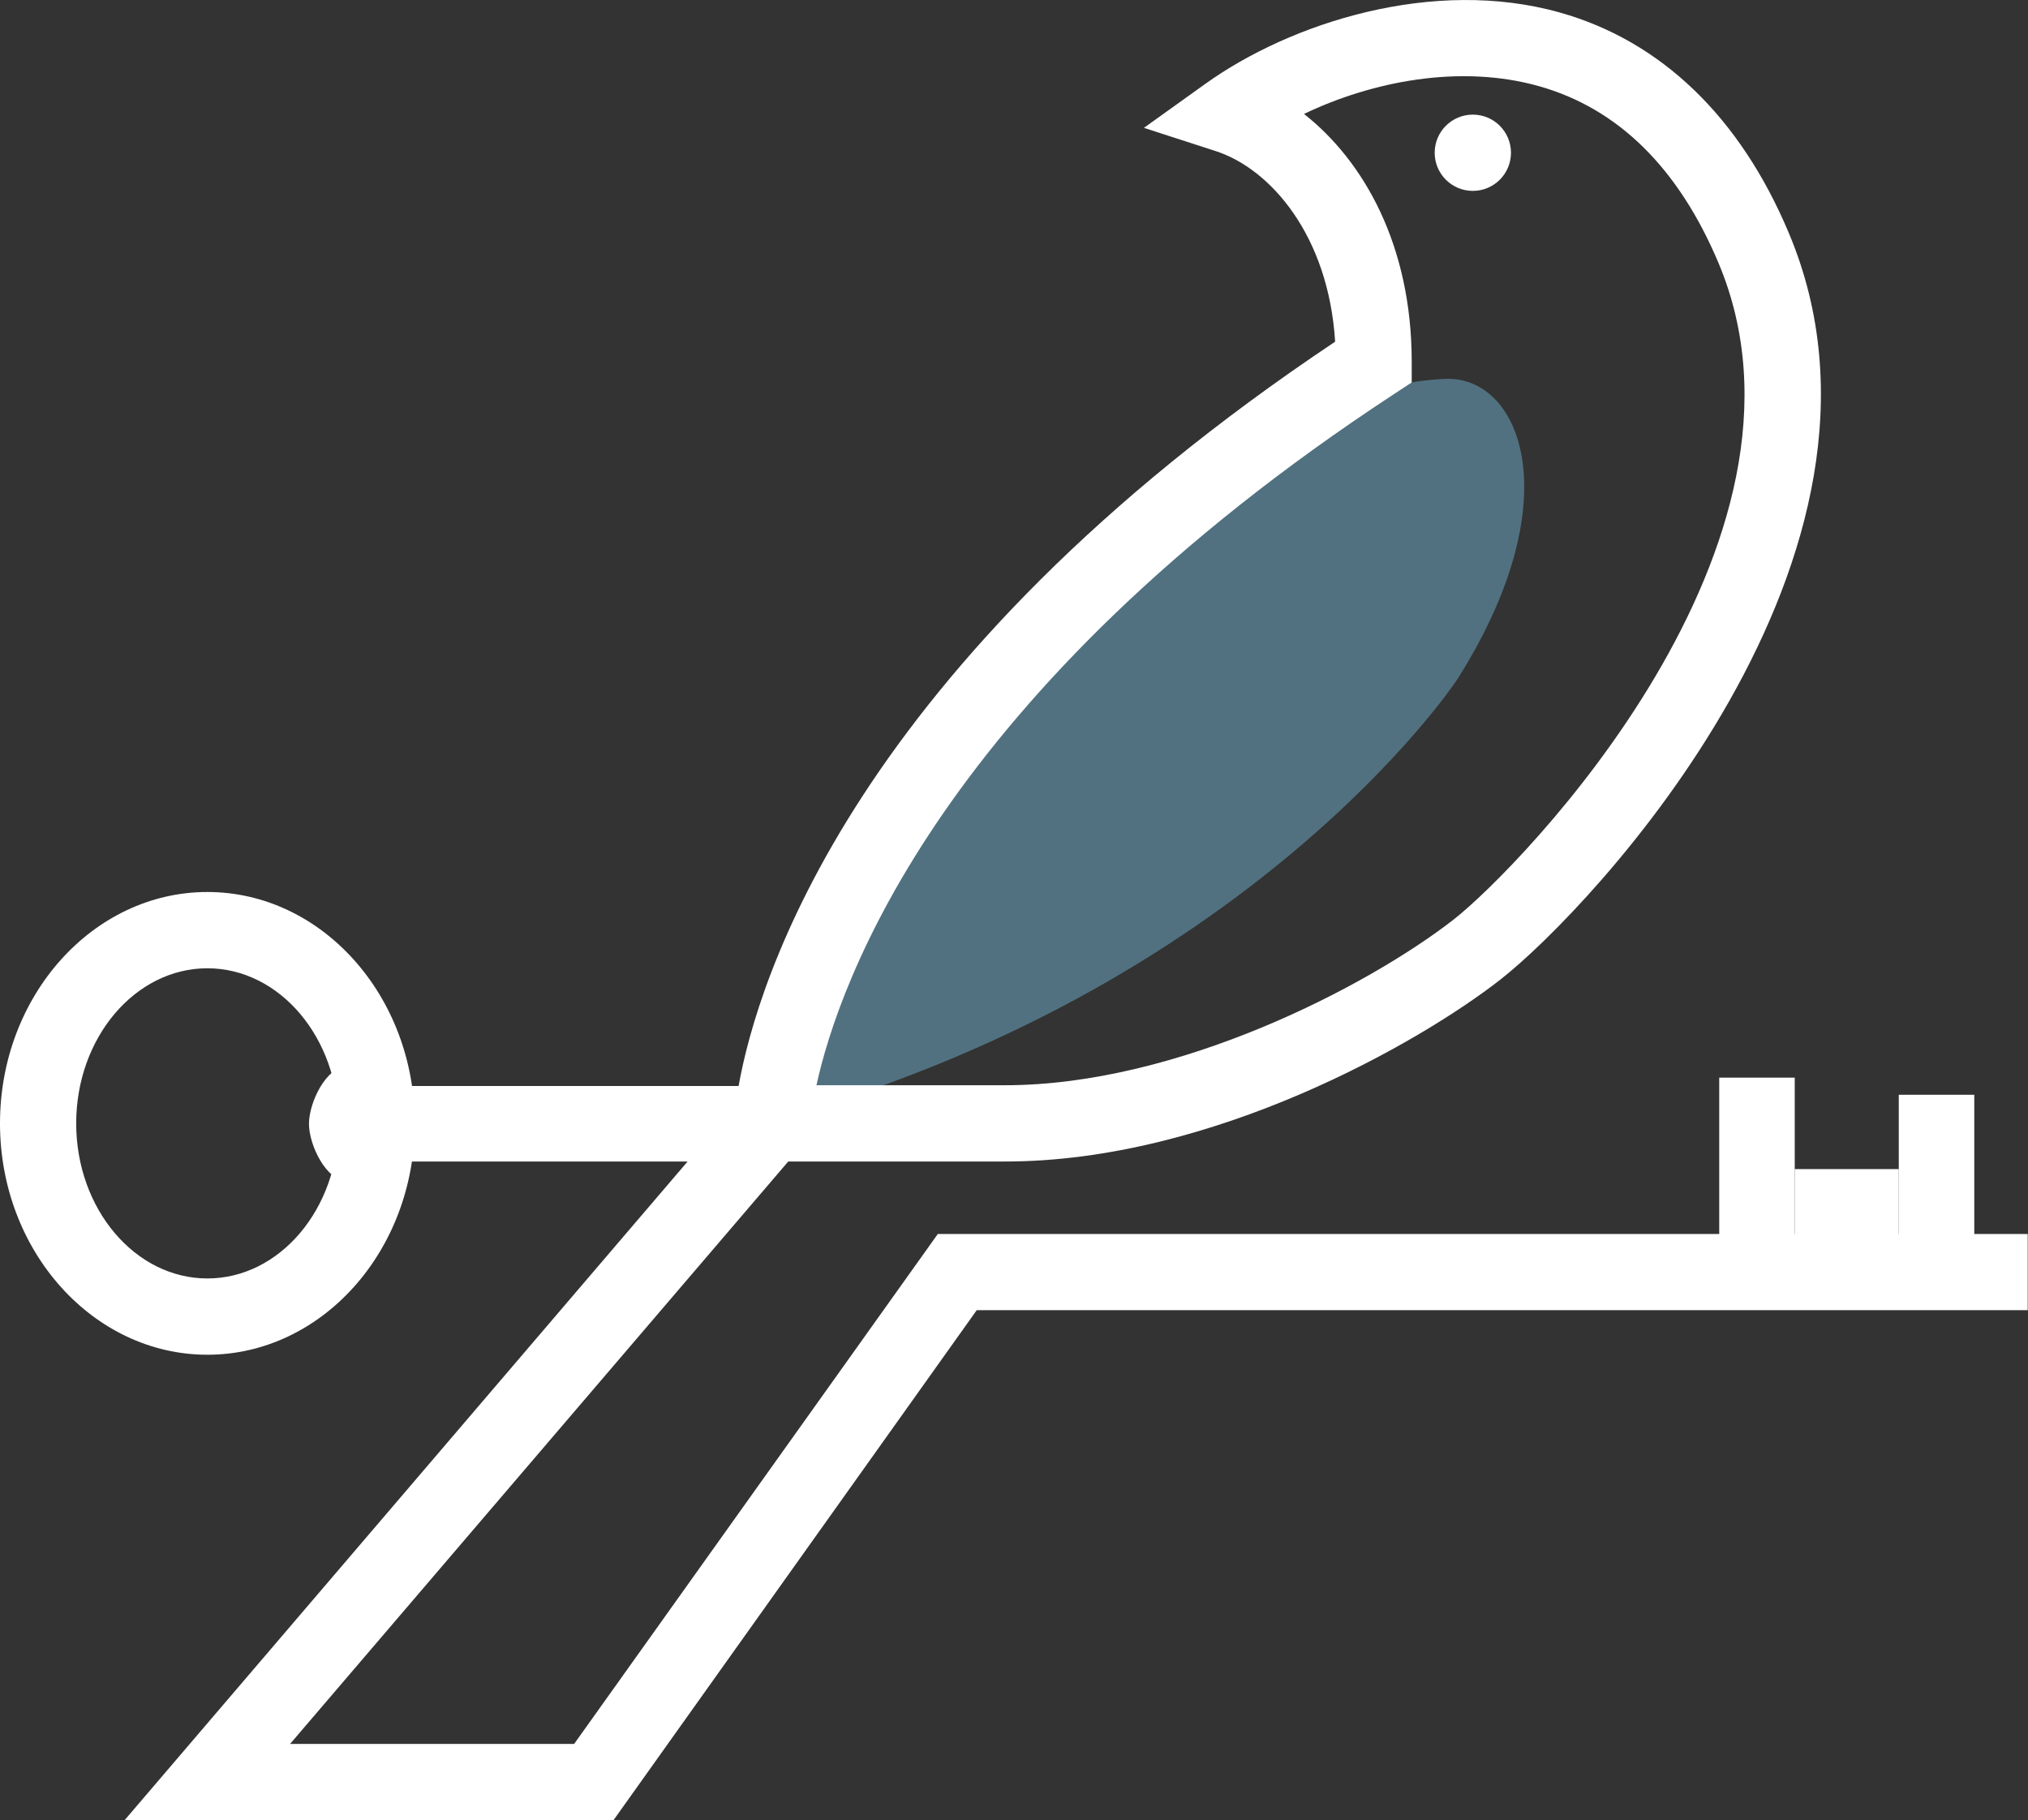
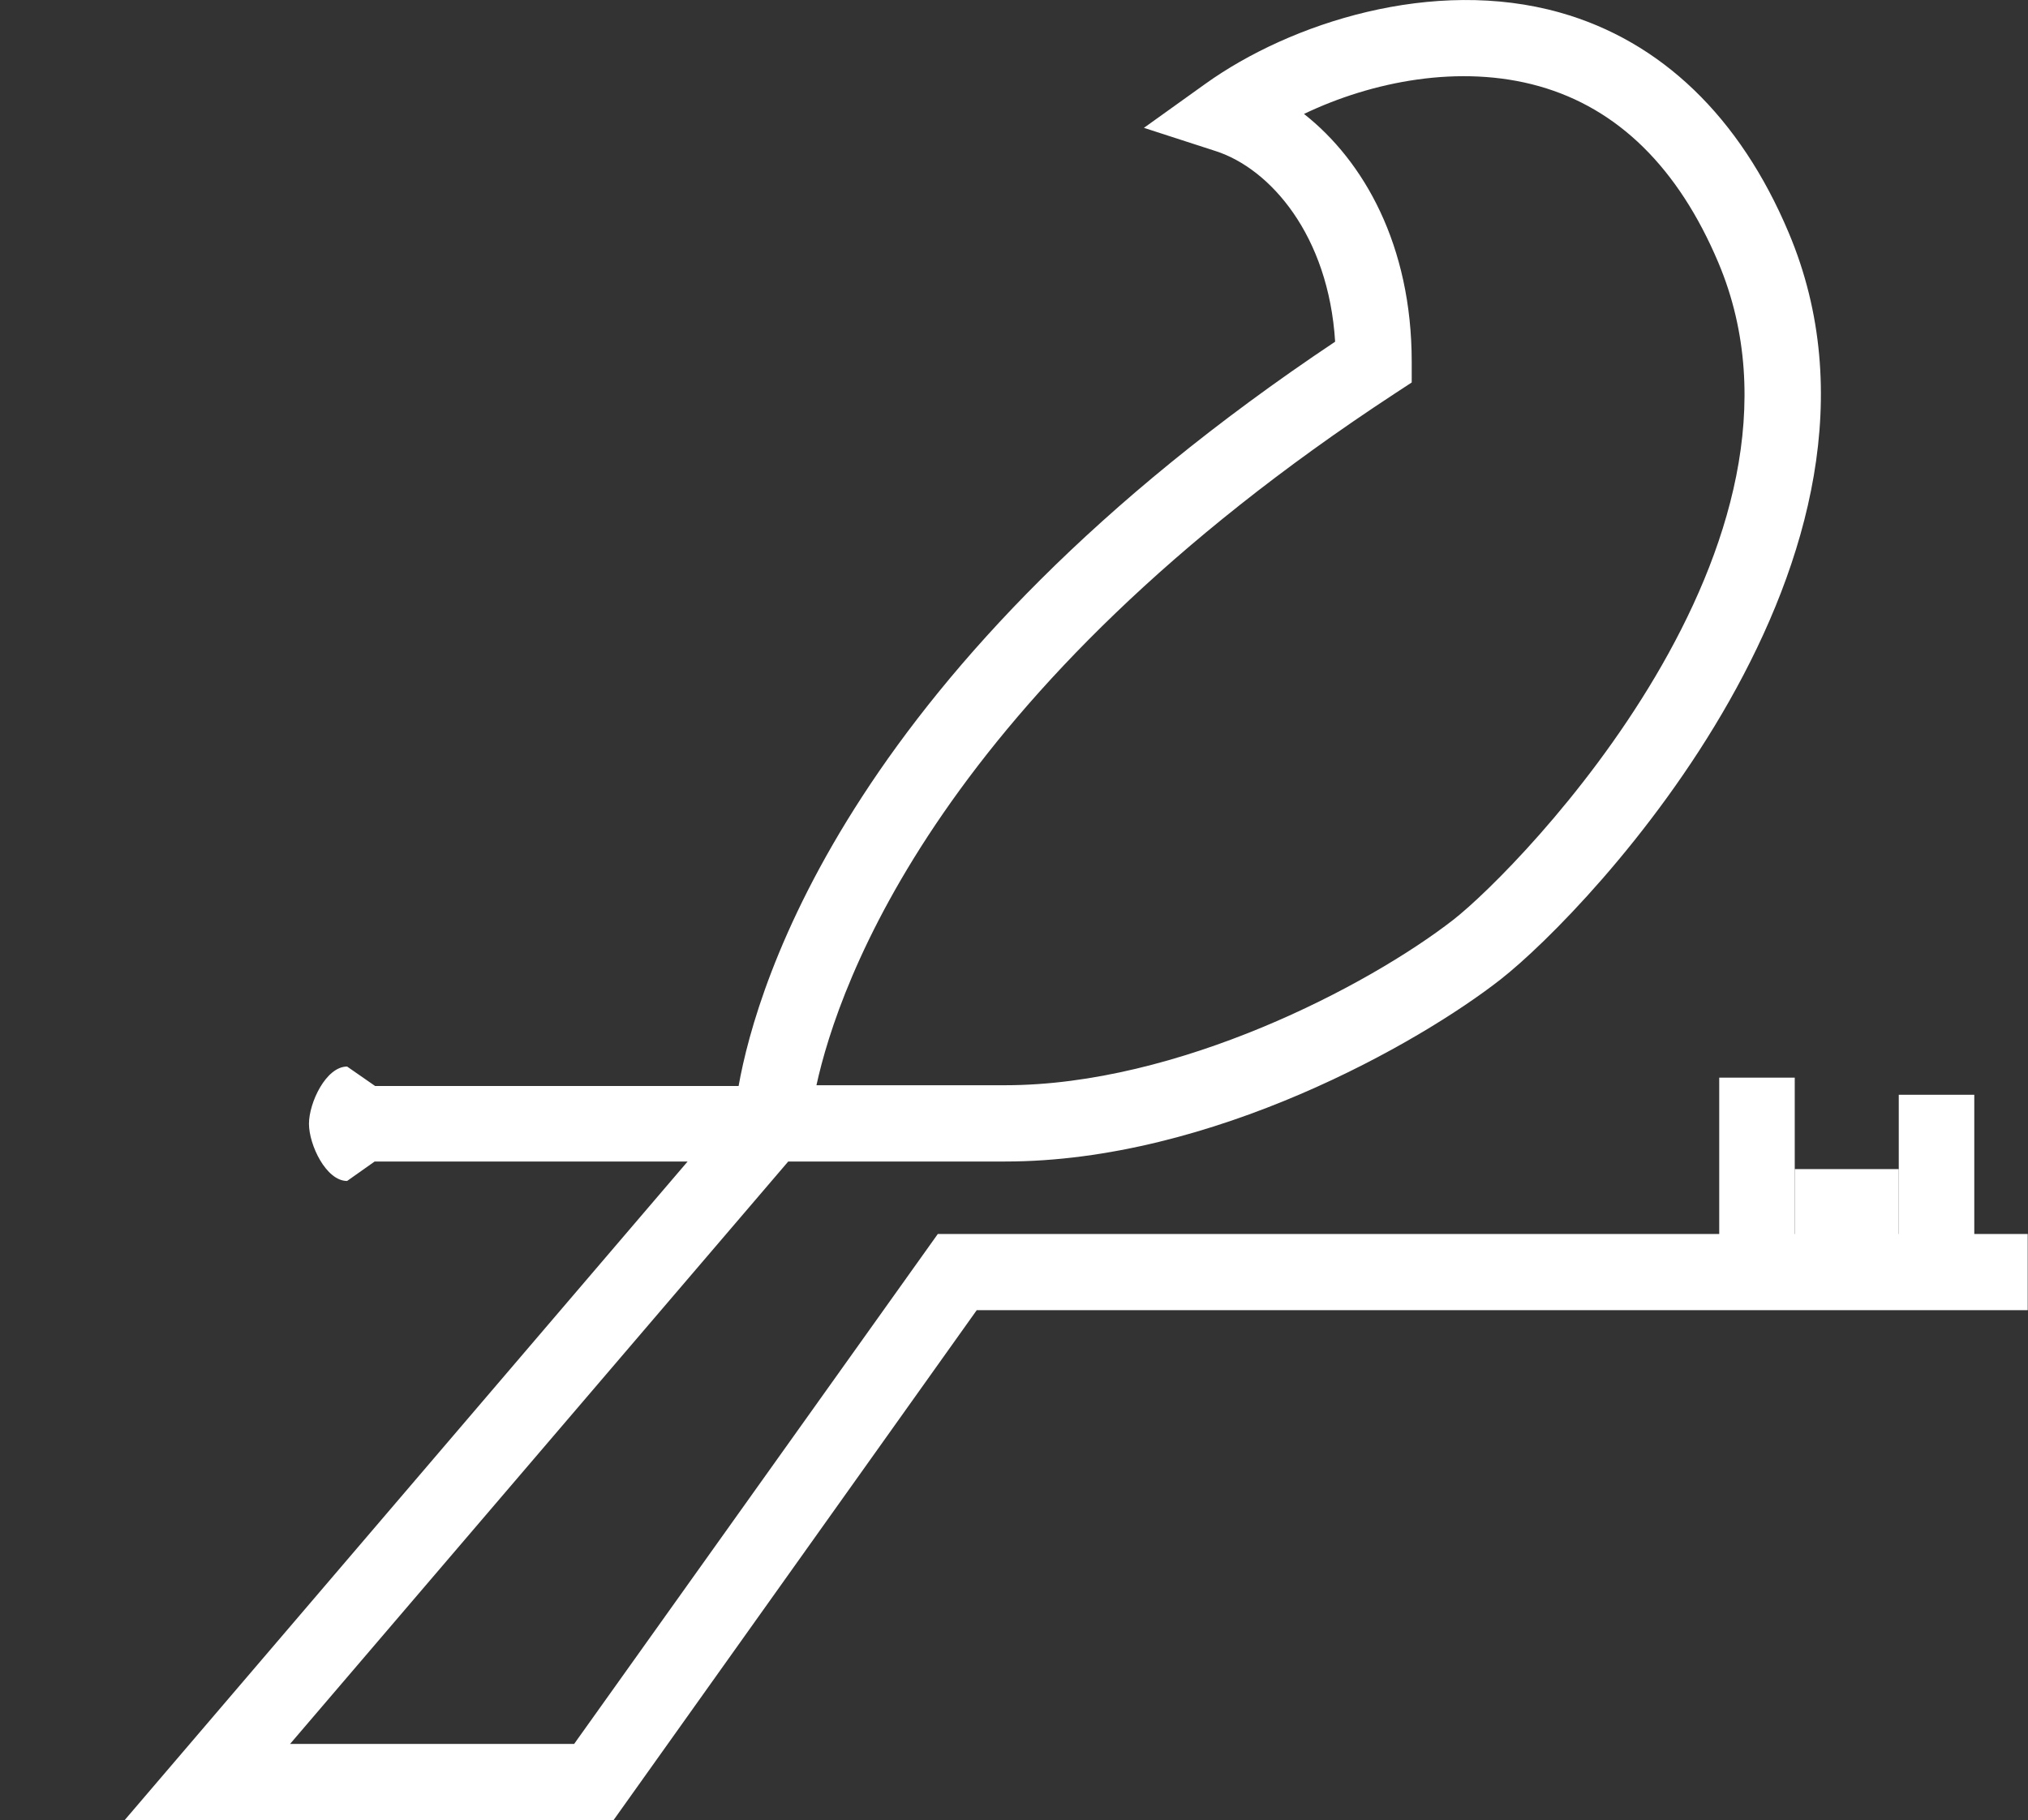
<svg xmlns="http://www.w3.org/2000/svg" viewBox="0 0 208.4 187.07">
  <rect x="0" y="0" width="208.4" height="187.07" fill="#333333" stroke="none" />
  <defs>
    <style>.cls-1{fill:#517180;}.cls-2{fill:#fff;}</style>
  </defs>
  <g id="Layer_2" data-name="Layer 2">
    <g id="Layer_1-2" data-name="Layer 1">
-       <path class="cls-1" d="M78.31,115.46S85,84.83,106.5,64s34.19-24.72,42-25.06,13,12.49,1.14,31.06C149.61,70,128.44,102,78.31,115.46Z" />
      <path class="cls-2" d="M63.05,187.07H12.81l57.85-67.69H38.5l-2.83,2c-2.16,0-3.92-3.71-3.92-5.88h0c0-2.16,1.75-5.88,3.92-5.88l2.88,2H75.9C77.79,101,87.53,68.28,137.2,35.12c-.68-10.94-6.67-17.78-12.27-19.59l-7.38-2.39,6.31-4.52c8.77-6.29,23.44-11,36.44-7.33C170.67,4.21,178.8,12,183.81,23.92c14,33.17-20.38,69.54-29.64,76.77-8.28,6.47-29.58,18.69-50.87,18.69H81L29.81,179.24H59l37.37-52.41h112v7.83h-108ZM83.9,111.54h19.39c17.78,0,37.28-10.19,46.05-17,6.9-5.38,39.38-38.78,27.24-67.55-4.11-9.74-10.31-15.84-18.42-18.13S141,8.36,134,11.71c6.15,4.84,11.07,13.5,11.07,25.48v2.12l-1.77,1.16C96.6,71.07,86.18,101.1,83.9,111.54Z" />
      <rect class="cls-2" x="176.67" y="110.76" width="7.76" height="19.98" />
      <rect class="cls-2" x="195.12" y="112.52" width="7.76" height="18.22" />
      <rect class="cls-2" x="184.43" y="120.16" width="10.69" height="10.58" />
-       <path class="cls-2" d="M21.31,139.24C9.56,139.24,0,128.57,0,115.46S9.56,91.68,21.31,91.68s21.31,10.67,21.31,23.78S33.06,139.24,21.31,139.24Zm0-39.72c-7.43,0-13.48,7.15-13.48,15.94s6.05,15.94,13.48,15.94,13.48-7.15,13.48-15.94S28.74,99.52,21.31,99.52Z" />
-       <circle class="cls-2" cx="151.35" cy="15.7" r="3.92" />
    </g>
  </g>
</svg>